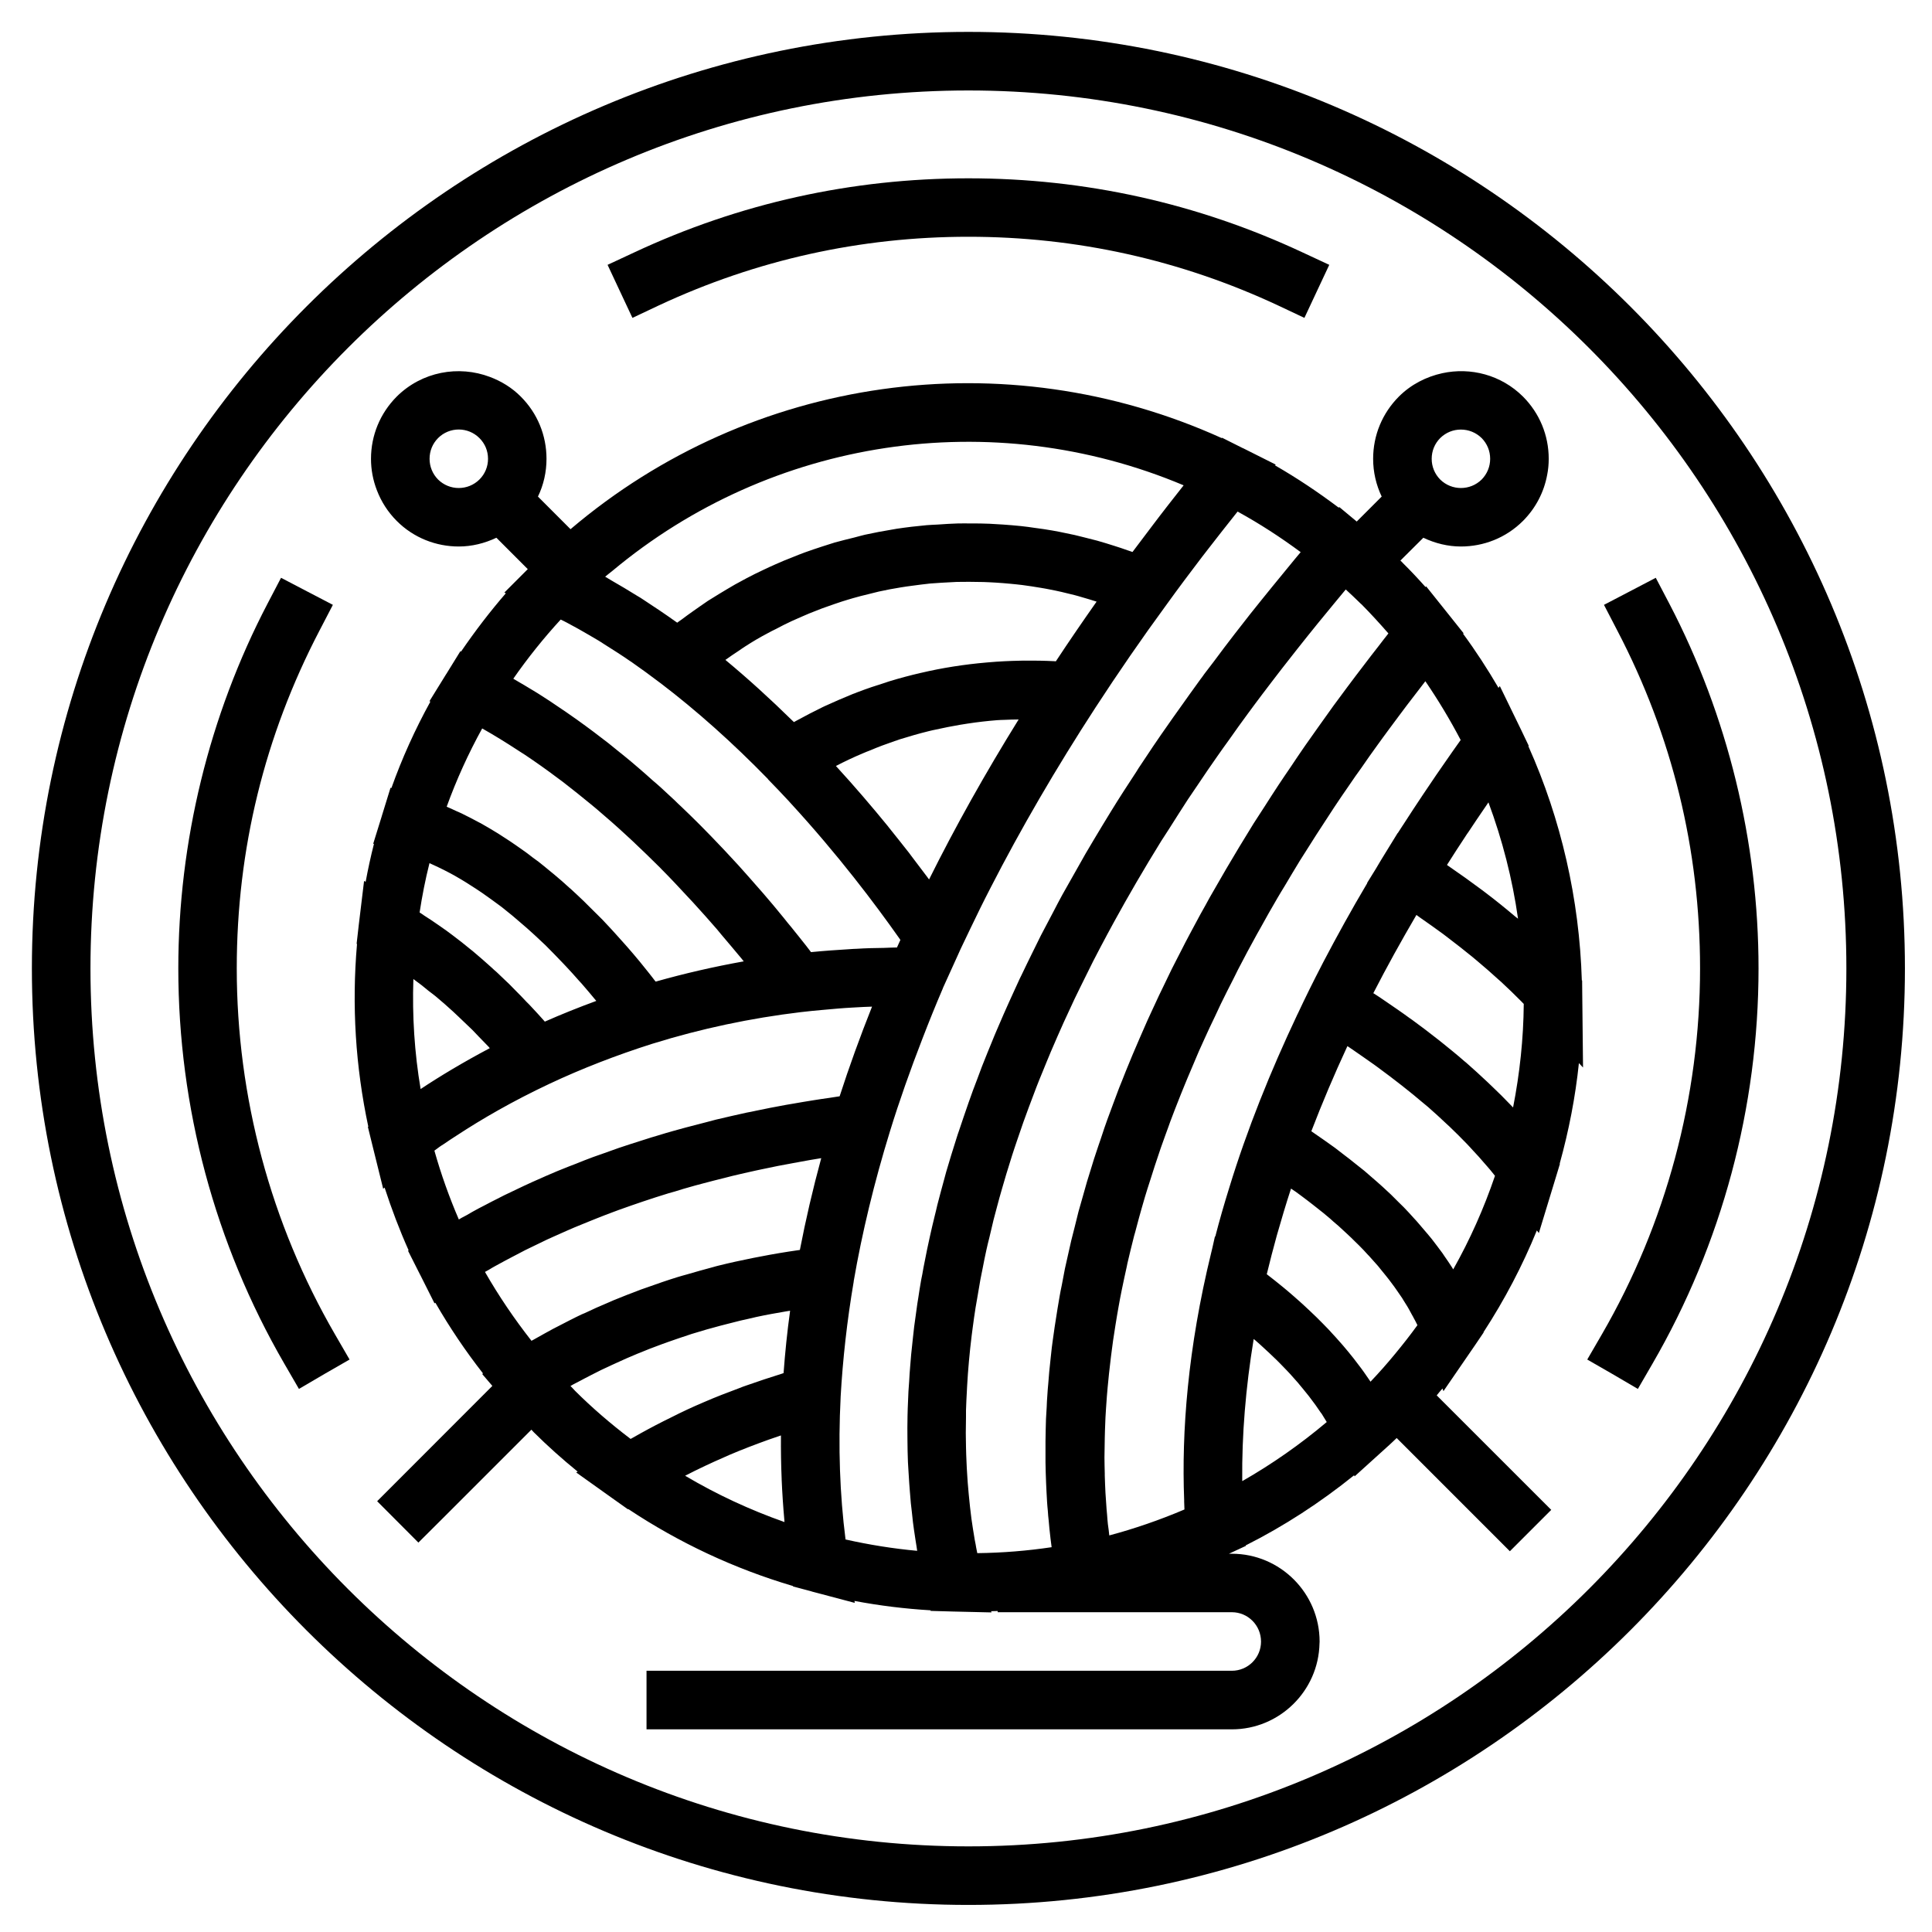
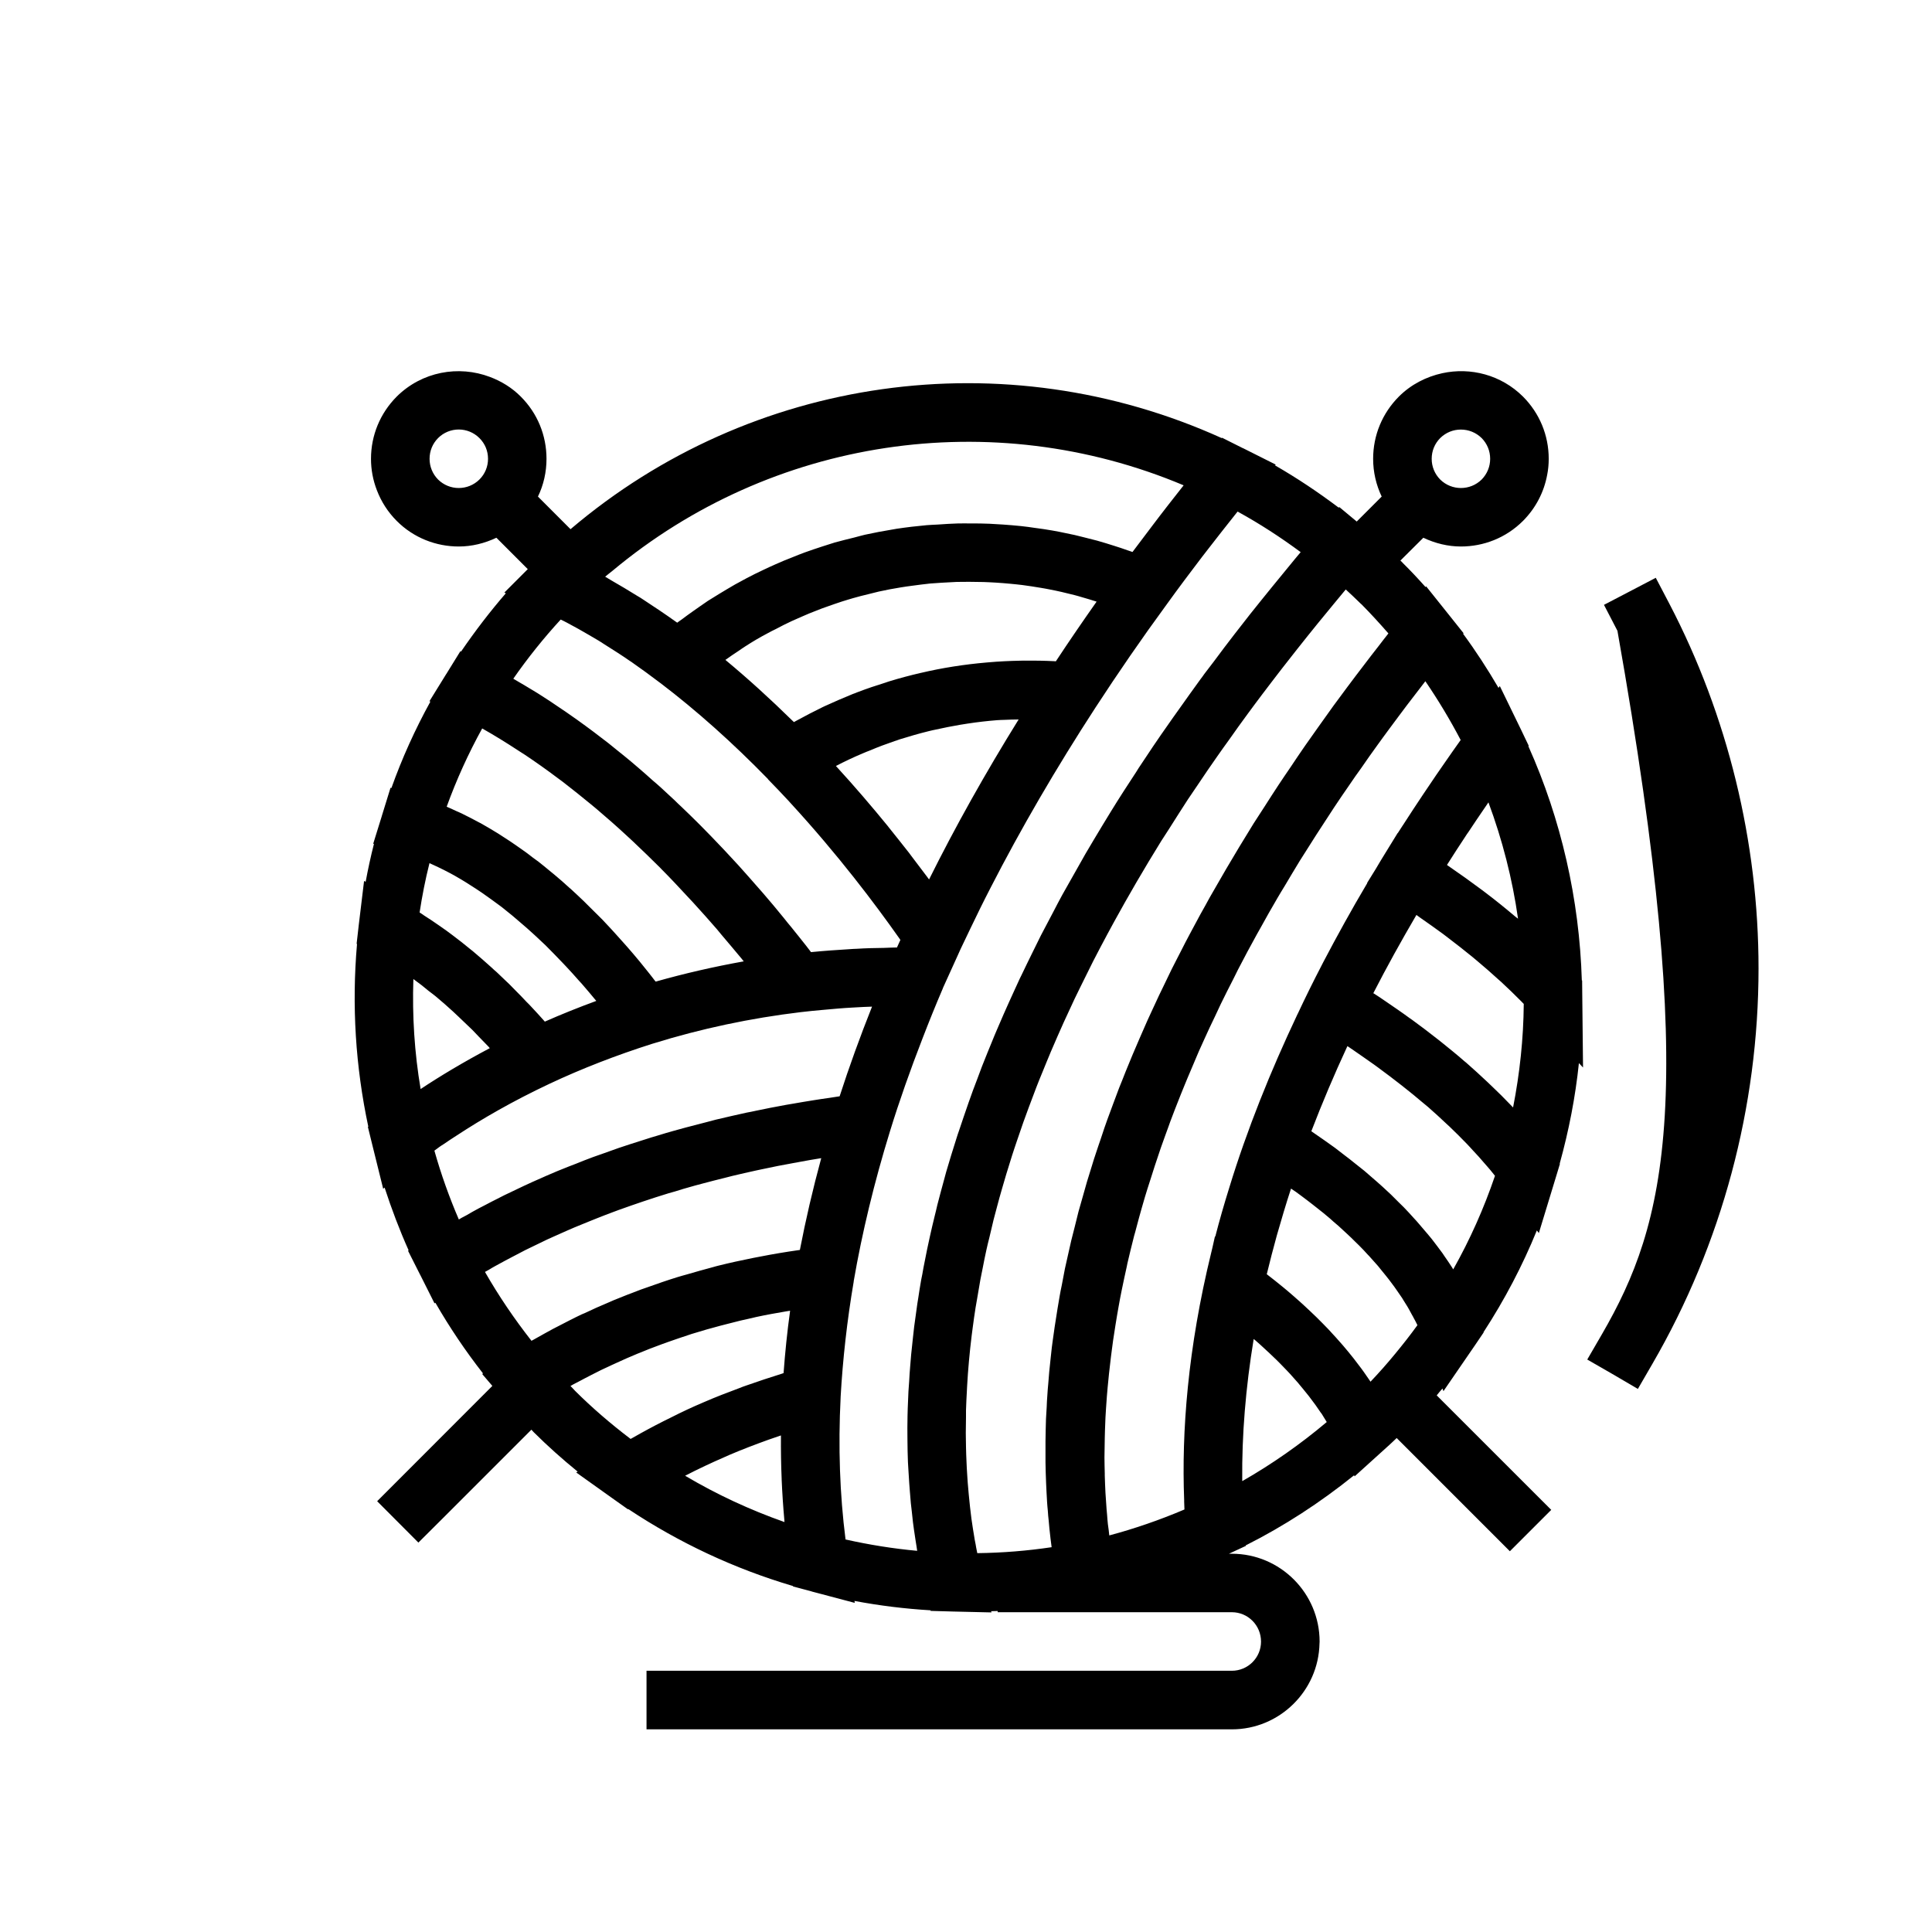
<svg xmlns="http://www.w3.org/2000/svg" version="1.0" preserveAspectRatio="xMidYMid meet" height="100" viewBox="0 0 75 75" zoomAndPan="magnify" width="100">
  <defs>
    <clipPath id="d1c4c89e7b">
      <path clip-rule="nonzero" d="M 1.219 1.219 L 73.969 1.219 L 73.969 73.969 L 1.219 73.969 Z M 1.219 1.219" />
    </clipPath>
  </defs>
  <g clip-path="url(#d1c4c89e7b)">
-     <path fill-rule="nonzero" fill-opacity="1" d="M 37.594 71.676 C 18.801 71.676 3.512 56.387 3.512 37.594 C 3.512 18.801 18.801 3.512 37.594 3.512 C 56.387 3.512 71.676 18.801 71.676 37.594 C 71.676 56.387 56.387 71.676 37.594 71.676 Z M 37.594 1.238 C 17.547 1.238 1.238 17.547 1.238 37.594 C 1.238 57.641 17.547 73.949 37.594 73.949 C 57.641 73.949 73.949 57.641 73.949 37.594 C 73.949 17.547 57.641 1.238 37.594 1.238" fill="#000000" />
-   </g>
-   <path fill-rule="nonzero" fill-opacity="1" d="M 64.805 23.438 L 64.277 22.43 L 63.254 22.965 L 62.266 23.48 L 62.789 24.488 C 64.918 28.57 65.996 32.977 65.996 37.594 C 65.996 42.578 64.68 47.488 62.188 51.793 L 61.617 52.777 L 62.582 53.332 L 63.582 53.918 L 64.152 52.934 C 66.848 48.281 68.266 42.977 68.266 37.594 C 68.266 32.676 67.07 27.781 64.805 23.438" fill="#000000" />
-   <path fill-rule="nonzero" fill-opacity="1" d="M 9.191 37.594 C 9.191 32.977 10.27 28.57 12.398 24.488 L 12.922 23.48 L 11.934 22.965 L 10.91 22.43 L 10.383 23.438 C 8.117 27.781 6.922 32.676 6.922 37.594 C 6.922 42.977 8.34 48.281 11.035 52.934 L 11.605 53.918 L 12.605 53.332 L 13.57 52.777 L 13 51.793 C 10.508 47.488 9.191 42.578 9.191 37.594" fill="#000000" />
-   <path fill-rule="nonzero" fill-opacity="1" d="M 24.551 12.34 L 25.578 11.855 C 29.359 10.09 33.402 9.191 37.594 9.191 C 41.785 9.191 45.828 10.09 49.609 11.855 L 50.637 12.34 L 51.109 11.332 L 51.602 10.281 L 50.57 9.801 C 46.488 7.891 42.121 6.922 37.594 6.922 C 33.066 6.922 28.699 7.891 24.617 9.801 L 23.586 10.281 L 24.078 11.332 L 24.551 12.34" fill="#000000" />
+     </g>
+   <path fill-rule="nonzero" fill-opacity="1" d="M 64.805 23.438 L 64.277 22.43 L 63.254 22.965 L 62.266 23.48 L 62.789 24.488 C 65.996 42.578 64.68 47.488 62.188 51.793 L 61.617 52.777 L 62.582 53.332 L 63.582 53.918 L 64.152 52.934 C 66.848 48.281 68.266 42.977 68.266 37.594 C 68.266 32.676 67.07 27.781 64.805 23.438" fill="#000000" />
  <path fill-rule="nonzero" fill-opacity="1" d="M 17.004 18.613 C 16.793 18.398 16.676 18.113 16.676 17.812 C 16.676 17.504 16.793 17.223 17.004 17.008 C 17.449 16.562 18.168 16.562 18.613 17.008 C 18.828 17.223 18.945 17.504 18.945 17.812 C 18.945 18.113 18.828 18.398 18.613 18.613 C 18.168 19.055 17.449 19.055 17.004 18.613 Z M 55.906 17.008 C 56.133 16.785 56.418 16.676 56.711 16.676 C 57.004 16.676 57.293 16.785 57.52 17.008 C 57.73 17.223 57.848 17.504 57.848 17.812 C 57.848 18.113 57.73 18.398 57.52 18.613 C 57.074 19.055 56.352 19.055 55.906 18.613 C 55.695 18.398 55.578 18.113 55.578 17.812 C 55.578 17.504 55.695 17.223 55.906 17.008 Z M 53.203 53.637 C 53.184 53.609 53.164 53.578 53.145 53.551 C 53.078 53.457 53.012 53.363 52.945 53.262 C 52.91 53.215 52.875 53.168 52.84 53.117 C 52.746 52.996 52.652 52.871 52.551 52.738 C 52.539 52.719 52.523 52.703 52.508 52.684 C 52.395 52.539 52.266 52.387 52.137 52.234 C 52.102 52.191 52.062 52.148 52.023 52.105 C 51.922 51.988 51.816 51.871 51.703 51.75 C 51.66 51.703 51.621 51.66 51.578 51.613 C 51.434 51.461 51.277 51.305 51.117 51.145 C 51.113 51.141 51.109 51.137 51.105 51.133 C 50.934 50.965 50.75 50.797 50.562 50.621 C 50.527 50.59 50.484 50.555 50.449 50.52 C 50.293 50.379 50.129 50.238 49.965 50.098 C 49.918 50.059 49.875 50.023 49.828 49.984 C 49.617 49.812 49.402 49.637 49.176 49.465 C 49.297 48.969 49.426 48.465 49.566 47.961 C 49.738 47.359 49.918 46.75 50.117 46.141 C 50.176 46.18 50.234 46.223 50.297 46.262 C 50.371 46.316 50.445 46.371 50.52 46.426 C 50.664 46.531 50.809 46.645 50.945 46.75 C 51 46.793 51.059 46.836 51.109 46.879 C 51.297 47.023 51.477 47.172 51.645 47.316 C 51.684 47.352 51.723 47.387 51.762 47.422 C 51.895 47.531 52.023 47.645 52.141 47.758 C 52.195 47.805 52.246 47.855 52.297 47.902 C 52.41 48.004 52.508 48.102 52.609 48.203 C 52.652 48.246 52.699 48.293 52.746 48.336 C 52.871 48.461 52.992 48.586 53.102 48.711 C 53.117 48.723 53.129 48.738 53.141 48.75 C 53.266 48.887 53.383 49.02 53.496 49.148 C 53.531 49.188 53.562 49.23 53.594 49.27 C 53.672 49.363 53.746 49.453 53.816 49.543 C 53.852 49.586 53.887 49.629 53.918 49.672 C 53.988 49.77 54.059 49.859 54.125 49.949 C 54.145 49.98 54.168 50.012 54.191 50.043 C 54.273 50.16 54.355 50.281 54.434 50.395 C 54.445 50.418 54.457 50.438 54.473 50.461 C 54.531 50.555 54.586 50.645 54.641 50.73 C 54.66 50.766 54.68 50.801 54.699 50.832 C 54.742 50.91 54.785 50.988 54.824 51.062 C 54.84 51.09 54.859 51.117 54.871 51.148 C 54.926 51.242 54.973 51.34 55.016 51.426 C 55.02 51.43 55.02 51.434 55.02 51.434 C 55.023 51.438 55.023 51.441 55.023 51.445 C 54.746 51.828 54.457 52.195 54.16 52.555 C 53.848 52.934 53.531 53.293 53.203 53.637 Z M 55.332 26.445 C 55.828 27.172 56.285 27.93 56.703 28.727 C 56.602 28.871 56.504 29.008 56.402 29.152 C 56.289 29.316 56.172 29.48 56.059 29.645 C 55.852 29.938 55.656 30.23 55.461 30.52 C 55.383 30.633 55.312 30.738 55.242 30.844 C 54.98 31.238 54.723 31.625 54.473 32.016 C 54.469 32.023 54.461 32.031 54.457 32.039 C 54.395 32.137 54.324 32.242 54.262 32.34 L 54.258 32.336 L 53.785 33.105 C 53.656 33.316 53.527 33.523 53.406 33.734 L 53.07 34.277 L 53.078 34.281 C 52.461 35.32 51.898 36.344 51.375 37.34 L 51.309 37.469 C 50.98 38.102 50.676 38.719 50.387 39.336 L 50.363 39.383 C 49.832 40.508 49.352 41.605 48.934 42.664 L 48.922 42.691 C 48.457 43.867 48.055 45.008 47.719 46.109 C 47.516 46.758 47.336 47.387 47.176 48.008 L 47.164 47.996 L 47.066 48.434 C 47.051 48.496 47.035 48.562 47.02 48.625 C 46.105 52.367 45.867 55.586 45.969 58.227 C 45.969 58.25 45.969 58.273 45.969 58.297 C 45.973 58.395 45.977 58.496 45.98 58.598 C 45.016 59.008 44.039 59.344 43.062 59.605 C 43.055 59.535 43.047 59.465 43.039 59.395 C 43.031 59.32 43.016 59.246 43.008 59.168 C 42.996 59.051 42.984 58.926 42.977 58.805 C 42.969 58.73 42.961 58.66 42.957 58.582 C 42.945 58.434 42.934 58.281 42.926 58.129 C 42.922 58.07 42.918 58.016 42.914 57.953 C 42.902 57.734 42.895 57.516 42.887 57.281 C 42.887 57.254 42.887 57.227 42.887 57.203 C 42.879 57 42.879 56.785 42.875 56.574 C 42.875 56.492 42.879 56.406 42.879 56.328 C 42.879 56.16 42.883 55.996 42.887 55.82 C 42.887 55.723 42.895 55.625 42.895 55.523 C 42.902 55.359 42.906 55.199 42.914 55.031 C 42.922 54.922 42.93 54.809 42.934 54.699 C 42.945 54.535 42.957 54.367 42.969 54.199 C 42.977 54.082 42.988 53.965 43 53.844 C 43.016 53.676 43.035 53.504 43.051 53.328 C 43.066 53.203 43.078 53.082 43.094 52.957 C 43.113 52.773 43.137 52.594 43.16 52.414 C 43.176 52.285 43.191 52.16 43.211 52.031 C 43.238 51.84 43.27 51.645 43.301 51.449 C 43.32 51.324 43.34 51.195 43.363 51.07 C 43.398 50.855 43.441 50.633 43.48 50.414 C 43.504 50.301 43.523 50.188 43.547 50.074 C 43.609 49.777 43.672 49.473 43.742 49.164 C 43.75 49.125 43.758 49.086 43.766 49.043 C 43.848 48.691 43.934 48.336 44.027 47.973 C 44.055 47.875 44.086 47.773 44.109 47.676 C 44.18 47.41 44.25 47.141 44.328 46.875 C 44.367 46.738 44.41 46.594 44.449 46.457 C 44.48 46.359 44.512 46.254 44.543 46.152 C 44.59 46.012 44.629 45.875 44.676 45.738 C 44.723 45.582 44.773 45.426 44.824 45.273 C 44.902 45.035 44.98 44.801 45.062 44.562 C 45.121 44.398 45.18 44.234 45.238 44.07 C 45.277 43.961 45.316 43.855 45.355 43.75 C 45.402 43.617 45.449 43.484 45.5 43.355 C 45.562 43.184 45.633 43.012 45.699 42.84 C 45.793 42.602 45.891 42.352 45.992 42.109 C 46.062 41.934 46.137 41.762 46.211 41.586 C 46.316 41.332 46.43 41.074 46.539 40.812 C 46.617 40.645 46.691 40.477 46.77 40.301 C 46.895 40.027 47.023 39.746 47.16 39.469 C 47.234 39.305 47.309 39.148 47.387 38.984 C 47.543 38.66 47.711 38.332 47.879 38.004 C 47.941 37.883 47.996 37.762 48.059 37.641 C 48.297 37.184 48.539 36.723 48.801 36.254 C 48.836 36.191 48.875 36.125 48.91 36.062 C 49.129 35.66 49.359 35.258 49.594 34.855 C 49.688 34.691 49.789 34.531 49.883 34.375 C 50.07 34.055 50.262 33.742 50.457 33.418 C 50.574 33.234 50.695 33.039 50.816 32.852 C 51.004 32.555 51.191 32.258 51.391 31.957 C 51.523 31.754 51.656 31.547 51.793 31.34 C 51.988 31.047 52.184 30.758 52.391 30.461 C 52.535 30.25 52.684 30.031 52.84 29.82 C 53.043 29.523 53.25 29.23 53.465 28.934 C 53.621 28.719 53.781 28.496 53.945 28.277 C 54.164 27.977 54.395 27.676 54.621 27.371 C 54.789 27.156 54.957 26.934 55.125 26.715 C 55.191 26.625 55.262 26.539 55.332 26.445 Z M 51.504 55.203 C 50.477 56.07 49.379 56.836 48.227 57.496 C 48.227 57.48 48.223 57.473 48.223 57.465 C 48.207 55.711 48.355 53.879 48.668 51.98 C 48.688 51.996 48.711 52.012 48.727 52.027 C 48.863 52.148 48.996 52.262 49.121 52.383 C 49.176 52.434 49.23 52.48 49.281 52.531 C 49.371 52.617 49.461 52.703 49.547 52.785 C 49.602 52.84 49.652 52.891 49.703 52.941 C 49.789 53.027 49.871 53.113 49.949 53.195 C 49.992 53.242 50.035 53.285 50.078 53.332 C 50.184 53.453 50.289 53.566 50.391 53.684 C 50.406 53.703 50.426 53.723 50.441 53.746 C 50.535 53.855 50.621 53.965 50.707 54.07 C 50.738 54.109 50.773 54.152 50.805 54.191 C 50.867 54.27 50.926 54.348 50.984 54.43 C 51.016 54.469 51.043 54.512 51.074 54.551 C 51.129 54.633 51.184 54.711 51.238 54.789 C 51.258 54.82 51.281 54.852 51.305 54.879 C 51.379 54.996 51.438 55.098 51.504 55.203 Z M 58.035 45.645 C 57.609 46.898 57.07 48.113 56.414 49.277 C 56.402 49.254 56.383 49.227 56.367 49.199 C 56.277 49.059 56.18 48.914 56.078 48.77 C 56.051 48.73 56.023 48.688 55.996 48.648 C 55.863 48.469 55.727 48.285 55.578 48.094 C 55.527 48.031 55.477 47.969 55.422 47.906 C 55.312 47.773 55.199 47.641 55.082 47.508 C 55.02 47.434 54.953 47.359 54.883 47.285 C 54.758 47.141 54.625 47.004 54.492 46.863 C 54.43 46.801 54.367 46.738 54.301 46.676 C 54.109 46.477 53.902 46.277 53.68 46.078 C 53.609 46.012 53.531 45.945 53.457 45.879 C 53.293 45.738 53.129 45.594 52.961 45.449 C 52.863 45.371 52.758 45.289 52.656 45.207 C 52.488 45.066 52.305 44.93 52.121 44.789 C 52.023 44.715 51.926 44.641 51.824 44.559 C 51.543 44.355 51.25 44.152 50.949 43.945 C 50.934 43.934 50.922 43.926 50.906 43.914 C 51.328 42.816 51.793 41.715 52.305 40.613 C 52.312 40.617 52.328 40.625 52.336 40.629 C 52.414 40.684 52.492 40.738 52.57 40.789 C 52.82 40.965 53.07 41.133 53.309 41.305 C 53.434 41.391 53.547 41.48 53.664 41.566 C 53.859 41.711 54.055 41.855 54.242 42.004 C 54.359 42.094 54.477 42.184 54.59 42.277 C 54.781 42.426 54.969 42.582 55.148 42.734 C 55.246 42.816 55.344 42.898 55.445 42.98 C 55.695 43.203 55.941 43.422 56.176 43.648 C 56.207 43.676 56.234 43.703 56.266 43.73 C 56.504 43.957 56.73 44.184 56.949 44.41 C 57.031 44.492 57.102 44.578 57.176 44.656 C 57.332 44.82 57.48 44.984 57.625 45.156 C 57.707 45.246 57.781 45.336 57.859 45.426 C 57.918 45.496 57.973 45.566 58.035 45.645 Z M 59.152 38.977 C 59.141 40.328 58.996 41.672 58.738 42.988 C 58.73 42.984 58.723 42.977 58.719 42.973 C 58.684 42.934 58.648 42.898 58.613 42.863 C 58.395 42.637 58.172 42.41 57.938 42.191 C 57.871 42.125 57.805 42.062 57.734 41.996 C 57.469 41.746 57.195 41.496 56.91 41.246 C 56.883 41.223 56.852 41.203 56.824 41.176 C 56.562 40.945 56.285 40.723 56.004 40.496 C 55.926 40.434 55.852 40.375 55.777 40.316 C 55.469 40.074 55.152 39.832 54.824 39.594 C 54.793 39.57 54.758 39.551 54.727 39.527 C 54.426 39.305 54.109 39.09 53.789 38.871 C 53.707 38.816 53.621 38.758 53.535 38.699 C 53.461 38.652 53.391 38.602 53.312 38.555 C 53.84 37.527 54.395 36.527 54.984 35.52 C 54.988 35.52 54.988 35.52 54.988 35.52 C 55.035 35.551 55.074 35.586 55.121 35.617 C 55.434 35.832 55.73 36.047 56.027 36.262 C 56.09 36.312 56.152 36.359 56.215 36.406 C 56.543 36.652 56.855 36.902 57.164 37.152 C 57.227 37.207 57.289 37.258 57.355 37.312 C 57.637 37.547 57.902 37.781 58.164 38.02 C 58.199 38.051 58.23 38.078 58.266 38.109 C 58.543 38.363 58.809 38.625 59.066 38.883 C 59.094 38.914 59.125 38.945 59.152 38.973 C 59.152 38.973 59.152 38.977 59.152 38.977 Z M 58.824 35.582 C 58.445 35.262 58.055 34.945 57.641 34.633 C 57.602 34.605 57.566 34.578 57.527 34.547 C 57.113 34.238 56.684 33.93 56.238 33.625 C 56.215 33.609 56.195 33.594 56.172 33.578 C 56.172 33.574 56.176 33.57 56.176 33.57 C 56.41 33.199 56.648 32.832 56.891 32.465 C 56.926 32.41 56.961 32.355 57 32.305 C 57.207 31.992 57.414 31.684 57.629 31.371 C 57.68 31.297 57.73 31.223 57.781 31.148 C 58.32 32.598 58.711 34.117 58.93 35.664 C 58.895 35.637 58.859 35.609 58.824 35.582 Z M 37.938 60.293 C 37.93 60.254 37.922 60.215 37.914 60.172 C 37.898 60.105 37.887 60.027 37.875 59.957 C 37.848 59.836 37.828 59.715 37.809 59.59 C 37.793 59.508 37.781 59.43 37.77 59.352 C 37.75 59.223 37.73 59.094 37.711 58.957 C 37.699 58.871 37.691 58.785 37.68 58.699 C 37.664 58.562 37.645 58.418 37.633 58.273 C 37.621 58.184 37.613 58.094 37.605 57.996 C 37.59 57.848 37.578 57.695 37.566 57.543 C 37.559 57.445 37.551 57.352 37.547 57.254 C 37.535 57.094 37.527 56.922 37.52 56.758 C 37.516 56.66 37.512 56.562 37.508 56.465 C 37.5 56.285 37.5 56.102 37.496 55.918 C 37.496 55.82 37.492 55.727 37.492 55.625 C 37.492 55.426 37.496 55.215 37.5 55.008 C 37.5 54.922 37.5 54.832 37.5 54.746 C 37.508 54.496 37.52 54.234 37.535 53.977 C 37.539 53.922 37.539 53.875 37.543 53.816 C 37.578 53.184 37.637 52.52 37.723 51.824 C 37.734 51.723 37.75 51.625 37.762 51.527 C 37.797 51.273 37.828 51.027 37.871 50.766 C 37.891 50.641 37.918 50.508 37.938 50.379 C 37.977 50.145 38.016 49.914 38.059 49.672 C 38.086 49.523 38.117 49.375 38.148 49.227 C 38.191 48.996 38.238 48.77 38.289 48.535 C 38.324 48.375 38.363 48.211 38.406 48.047 C 38.457 47.82 38.512 47.586 38.57 47.352 C 38.617 47.184 38.66 47.008 38.707 46.836 C 38.77 46.602 38.832 46.367 38.902 46.133 C 38.953 45.949 39.008 45.77 39.062 45.586 C 39.137 45.348 39.207 45.109 39.285 44.867 C 39.344 44.68 39.41 44.488 39.473 44.301 C 39.555 44.059 39.641 43.809 39.727 43.562 C 39.797 43.367 39.867 43.176 39.941 42.977 C 40.035 42.727 40.133 42.469 40.23 42.211 C 40.266 42.125 40.301 42.035 40.336 41.941 C 40.379 41.832 40.422 41.727 40.469 41.617 C 40.574 41.352 40.688 41.086 40.797 40.82 C 40.883 40.621 40.969 40.418 41.059 40.215 C 41.137 40.043 41.215 39.863 41.293 39.688 C 41.34 39.586 41.391 39.48 41.438 39.375 C 41.531 39.176 41.621 38.98 41.715 38.777 C 41.855 38.48 42.012 38.176 42.16 37.871 C 42.254 37.684 42.344 37.496 42.441 37.305 C 42.617 36.961 42.805 36.609 42.992 36.258 C 43.078 36.105 43.156 35.953 43.242 35.797 C 43.801 34.777 44.41 33.73 45.074 32.656 C 45.176 32.496 45.285 32.332 45.387 32.172 C 45.625 31.797 45.863 31.418 46.113 31.035 C 46.25 30.836 46.387 30.633 46.523 30.43 C 46.758 30.078 46.992 29.734 47.242 29.379 C 47.395 29.16 47.555 28.934 47.715 28.715 C 47.957 28.371 48.199 28.031 48.453 27.688 C 48.465 27.672 48.477 27.66 48.488 27.641 C 48.645 27.422 48.816 27.203 48.98 26.98 C 49.238 26.645 49.492 26.301 49.762 25.957 C 49.945 25.719 50.137 25.477 50.332 25.23 C 50.602 24.887 50.879 24.543 51.164 24.191 C 51.363 23.949 51.566 23.699 51.77 23.453 C 51.93 23.262 52.082 23.074 52.242 22.883 C 52.242 22.887 52.246 22.887 52.246 22.887 C 52.43 23.055 52.594 23.211 52.758 23.371 C 52.789 23.402 52.824 23.438 52.859 23.465 C 53.203 23.812 53.547 24.188 53.898 24.59 C 53.766 24.754 53.645 24.914 53.516 25.082 C 53.32 25.328 53.129 25.582 52.941 25.828 C 52.723 26.109 52.516 26.387 52.305 26.668 C 52.125 26.914 51.941 27.164 51.762 27.402 C 51.559 27.684 51.367 27.957 51.168 28.234 C 51 28.473 50.828 28.715 50.66 28.953 C 50.469 29.23 50.285 29.5 50.102 29.777 C 49.945 30.008 49.781 30.246 49.629 30.477 C 49.445 30.754 49.273 31.027 49.094 31.305 C 48.953 31.523 48.805 31.75 48.664 31.969 C 48.473 32.277 48.293 32.578 48.105 32.883 C 47.934 33.168 47.762 33.457 47.594 33.742 C 47.379 34.109 47.168 34.477 46.961 34.84 C 46.84 35.059 46.727 35.273 46.602 35.488 C 46.465 35.742 46.328 35.996 46.195 36.246 C 46.07 36.473 45.961 36.695 45.844 36.922 C 45.727 37.156 45.598 37.395 45.484 37.625 C 45.371 37.855 45.266 38.074 45.16 38.297 C 45.047 38.527 44.938 38.754 44.836 38.98 C 44.73 39.199 44.633 39.426 44.531 39.641 C 44.434 39.863 44.336 40.082 44.242 40.301 C 44.145 40.52 44.055 40.734 43.961 40.957 C 43.871 41.168 43.785 41.383 43.699 41.594 C 43.652 41.715 43.605 41.832 43.559 41.949 C 43.52 42.047 43.48 42.141 43.445 42.23 C 43.363 42.441 43.285 42.652 43.211 42.855 C 43.133 43.066 43.059 43.273 42.98 43.48 C 42.906 43.688 42.836 43.887 42.77 44.094 C 42.746 44.164 42.723 44.234 42.699 44.305 C 42.656 44.434 42.609 44.562 42.566 44.699 C 42.496 44.898 42.434 45.102 42.375 45.297 C 42.312 45.492 42.254 45.688 42.195 45.879 C 42.137 46.078 42.082 46.277 42.027 46.473 C 41.973 46.664 41.918 46.852 41.867 47.035 C 41.816 47.234 41.77 47.426 41.723 47.617 C 41.676 47.801 41.629 47.98 41.586 48.156 C 41.539 48.355 41.5 48.551 41.453 48.746 C 41.414 48.914 41.375 49.082 41.34 49.25 C 41.297 49.465 41.258 49.672 41.219 49.887 C 41.191 50.023 41.16 50.164 41.137 50.305 C 41.078 50.645 41.023 50.98 40.973 51.312 C 40.949 51.445 40.934 51.574 40.914 51.707 C 40.887 51.91 40.855 52.109 40.832 52.301 C 40.816 52.449 40.801 52.594 40.785 52.734 C 40.766 52.914 40.746 53.09 40.73 53.262 C 40.715 53.414 40.707 53.555 40.695 53.695 C 40.68 53.859 40.664 54.031 40.656 54.191 C 40.645 54.332 40.637 54.473 40.633 54.613 C 40.621 54.77 40.613 54.934 40.605 55.086 C 40.602 55.223 40.598 55.355 40.594 55.492 C 40.59 55.645 40.586 55.793 40.586 55.949 C 40.586 56.078 40.586 56.203 40.586 56.332 C 40.586 56.48 40.586 56.629 40.586 56.77 C 40.59 56.895 40.59 57.02 40.594 57.141 C 40.598 57.281 40.602 57.422 40.609 57.562 C 40.613 57.68 40.621 57.793 40.625 57.906 C 40.633 58.047 40.641 58.184 40.648 58.316 C 40.656 58.426 40.664 58.539 40.676 58.645 C 40.684 58.777 40.695 58.906 40.711 59.039 C 40.719 59.141 40.727 59.242 40.738 59.34 C 40.754 59.469 40.77 59.602 40.781 59.727 C 40.793 59.816 40.805 59.91 40.816 60 C 40.82 60.02 40.82 60.043 40.824 60.062 C 39.879 60.203 38.918 60.281 37.938 60.293 Z M 18.828 49.375 C 18.875 49.348 18.93 49.32 18.977 49.293 C 19.059 49.242 19.145 49.191 19.23 49.145 C 19.355 49.078 19.48 49.008 19.605 48.941 C 19.691 48.895 19.777 48.852 19.863 48.805 C 20.031 48.715 20.207 48.625 20.387 48.531 C 20.438 48.508 20.48 48.484 20.531 48.461 C 20.758 48.348 20.996 48.234 21.234 48.121 C 21.32 48.082 21.402 48.047 21.484 48.008 C 21.656 47.93 21.828 47.852 22.012 47.773 C 22.105 47.734 22.203 47.691 22.301 47.648 C 22.48 47.574 22.66 47.5 22.844 47.426 C 22.945 47.383 23.043 47.344 23.145 47.305 C 23.348 47.223 23.562 47.141 23.773 47.062 C 23.855 47.031 23.941 47 24.023 46.969 C 24.633 46.75 25.273 46.531 25.949 46.324 C 26.039 46.301 26.125 46.273 26.211 46.25 C 26.422 46.184 26.637 46.117 26.855 46.059 C 26.902 46.047 26.945 46.031 26.992 46.02 C 27.102 45.992 27.211 45.961 27.316 45.934 C 27.578 45.863 27.844 45.797 28.113 45.73 C 28.219 45.703 28.324 45.676 28.434 45.648 C 28.742 45.574 29.051 45.504 29.371 45.434 C 29.441 45.418 29.516 45.402 29.594 45.387 C 29.992 45.301 30.402 45.219 30.824 45.145 C 30.855 45.137 30.887 45.133 30.918 45.129 C 30.949 45.121 30.984 45.117 31.02 45.109 C 31.301 45.055 31.582 45.008 31.871 44.961 C 31.875 44.961 31.879 44.957 31.879 44.957 C 31.879 44.961 31.879 44.961 31.879 44.965 C 31.551 46.168 31.277 47.355 31.051 48.523 C 31.051 48.523 31.047 48.523 31.047 48.523 C 31.027 48.523 31.008 48.527 30.992 48.531 C 30.492 48.602 30.004 48.684 29.531 48.777 C 29.434 48.797 29.336 48.816 29.242 48.832 C 28.777 48.926 28.324 49.023 27.887 49.133 C 27.82 49.148 27.754 49.168 27.684 49.188 C 27.332 49.281 26.988 49.379 26.652 49.477 C 26.602 49.492 26.547 49.504 26.496 49.52 C 26.434 49.539 26.371 49.555 26.312 49.574 C 25.906 49.699 25.523 49.832 25.141 49.969 C 25.055 49.996 24.973 50.027 24.883 50.059 C 24.52 50.195 24.16 50.336 23.816 50.477 C 23.754 50.504 23.691 50.531 23.629 50.559 C 23.309 50.691 23 50.832 22.703 50.973 C 22.66 50.988 22.617 51.008 22.574 51.027 C 22.258 51.176 21.965 51.332 21.676 51.48 C 21.605 51.516 21.543 51.547 21.477 51.582 C 21.363 51.641 21.262 51.699 21.156 51.758 C 21 51.848 20.84 51.934 20.688 52.02 C 20.672 52.027 20.648 52.039 20.633 52.051 C 19.961 51.195 19.359 50.305 18.828 49.379 C 18.828 49.379 18.828 49.375 18.828 49.375 Z M 42.559 23.352 C 42.562 23.352 42.566 23.352 42.57 23.355 C 42.031 24.121 41.5 24.895 40.988 25.672 C 40.984 25.672 40.98 25.672 40.977 25.672 C 40.965 25.668 40.957 25.672 40.941 25.668 C 40.547 25.648 40.145 25.641 39.746 25.645 C 39.699 25.648 39.652 25.648 39.602 25.648 C 39.191 25.656 38.781 25.676 38.379 25.711 C 38.348 25.711 38.316 25.715 38.289 25.719 C 37.434 25.793 36.574 25.926 35.734 26.125 C 35.73 26.125 35.73 26.125 35.73 26.125 C 35.328 26.219 34.93 26.324 34.535 26.445 C 34.488 26.461 34.441 26.473 34.395 26.492 C 34.016 26.609 33.645 26.734 33.277 26.875 C 33.223 26.898 33.164 26.922 33.105 26.941 C 32.742 27.09 32.375 27.246 32.012 27.414 C 31.988 27.426 31.965 27.438 31.938 27.449 C 31.594 27.617 31.262 27.789 30.926 27.973 C 30.891 27.992 30.855 28.012 30.82 28.031 C 30.797 28.008 30.773 27.988 30.75 27.965 C 29.902 27.133 29.047 26.355 28.188 25.641 C 28.18 25.633 28.168 25.625 28.16 25.617 C 28.332 25.496 28.504 25.375 28.68 25.262 C 28.762 25.207 28.84 25.148 28.922 25.098 C 29.211 24.91 29.504 24.738 29.809 24.578 C 29.906 24.523 30.008 24.473 30.113 24.422 C 30.32 24.312 30.523 24.207 30.738 24.109 C 30.867 24.051 30.996 23.996 31.125 23.938 C 31.316 23.855 31.504 23.773 31.695 23.703 C 31.832 23.648 31.973 23.594 32.113 23.547 C 32.301 23.477 32.488 23.418 32.68 23.352 C 32.824 23.309 32.965 23.262 33.105 23.223 C 33.309 23.164 33.508 23.113 33.707 23.066 C 33.844 23.031 33.977 22.996 34.113 22.965 C 34.398 22.902 34.684 22.848 34.977 22.801 C 35.117 22.777 35.266 22.758 35.414 22.738 C 35.645 22.707 35.879 22.676 36.109 22.652 C 36.258 22.641 36.41 22.633 36.559 22.621 C 36.754 22.609 36.949 22.598 37.141 22.59 C 37.301 22.586 37.461 22.586 37.617 22.586 C 37.805 22.586 37.996 22.59 38.184 22.594 C 38.34 22.602 38.5 22.605 38.656 22.617 C 38.852 22.629 39.051 22.645 39.246 22.664 C 39.391 22.68 39.543 22.691 39.688 22.711 C 39.93 22.742 40.168 22.781 40.406 22.82 C 40.512 22.84 40.609 22.852 40.711 22.875 C 41.047 22.938 41.379 23.016 41.715 23.102 C 41.812 23.125 41.906 23.156 42.004 23.184 C 42.188 23.234 42.371 23.293 42.559 23.352 Z M 36.059 34.129 C 36.043 34.109 36.023 34.086 36.012 34.066 C 35.812 33.801 35.598 33.516 35.371 33.219 C 35.344 33.184 35.32 33.148 35.293 33.113 C 35.039 32.793 34.777 32.457 34.492 32.105 C 34.484 32.094 34.477 32.086 34.469 32.074 C 33.863 31.332 33.188 30.539 32.449 29.734 C 32.453 29.734 32.453 29.734 32.453 29.734 C 32.797 29.555 33.145 29.391 33.5 29.242 C 33.594 29.203 33.684 29.164 33.781 29.129 C 34.09 28.996 34.41 28.879 34.727 28.77 C 34.797 28.75 34.855 28.727 34.922 28.703 C 35.297 28.586 35.672 28.477 36.055 28.383 C 36.148 28.359 36.242 28.34 36.336 28.32 C 36.645 28.25 36.957 28.191 37.266 28.137 C 37.367 28.121 37.465 28.105 37.562 28.09 C 37.945 28.031 38.324 27.988 38.711 27.957 C 38.801 27.949 38.895 27.949 38.988 27.945 C 39.164 27.934 39.344 27.934 39.527 27.93 C 39.531 27.93 39.535 27.93 39.543 27.93 C 38.246 30.02 37.082 32.098 36.066 34.141 C 36.062 34.137 36.059 34.133 36.059 34.129 Z M 16.289 35.422 C 16.387 34.781 16.512 34.141 16.672 33.508 C 16.711 33.523 16.746 33.539 16.785 33.559 C 17.078 33.691 17.367 33.836 17.648 33.992 C 17.66 34 17.676 34.008 17.688 34.016 C 17.965 34.172 18.23 34.34 18.492 34.512 C 18.57 34.562 18.645 34.613 18.719 34.664 C 18.957 34.832 19.188 34.996 19.418 35.168 C 19.453 35.195 19.488 35.219 19.52 35.246 C 19.777 35.449 20.023 35.652 20.266 35.867 C 20.332 35.922 20.398 35.98 20.461 36.035 C 20.66 36.211 20.859 36.395 21.047 36.574 C 21.09 36.617 21.133 36.656 21.176 36.695 C 21.398 36.918 21.613 37.137 21.82 37.355 C 21.875 37.41 21.922 37.461 21.969 37.512 C 22.141 37.691 22.305 37.879 22.465 38.059 C 22.508 38.102 22.547 38.148 22.586 38.191 C 22.773 38.41 22.957 38.621 23.125 38.828 C 23.133 38.832 23.137 38.84 23.141 38.848 C 23.145 38.848 23.145 38.852 23.148 38.855 C 22.469 39.105 21.801 39.371 21.148 39.66 C 21.145 39.656 21.145 39.652 21.141 39.648 C 20.977 39.461 20.797 39.266 20.613 39.07 C 20.559 39.012 20.504 38.953 20.445 38.898 C 20.301 38.742 20.148 38.586 19.992 38.43 C 19.926 38.359 19.855 38.289 19.785 38.219 C 19.617 38.059 19.449 37.902 19.281 37.738 C 19.215 37.684 19.152 37.625 19.09 37.566 C 18.852 37.352 18.605 37.133 18.352 36.922 C 18.328 36.902 18.301 36.883 18.277 36.863 C 18.047 36.672 17.812 36.488 17.574 36.309 C 17.492 36.246 17.41 36.188 17.332 36.129 C 17.133 35.988 16.938 35.852 16.734 35.715 C 16.641 35.652 16.551 35.594 16.457 35.535 C 16.402 35.496 16.348 35.457 16.289 35.422 Z M 16.047 38.008 C 16.066 38.02 16.086 38.031 16.102 38.047 C 16.289 38.18 16.465 38.32 16.637 38.465 C 16.727 38.535 16.82 38.602 16.906 38.672 C 17.141 38.867 17.371 39.07 17.59 39.27 C 17.66 39.336 17.73 39.398 17.801 39.469 C 17.984 39.641 18.164 39.812 18.34 39.984 C 18.426 40.07 18.504 40.156 18.586 40.242 C 18.719 40.375 18.852 40.512 18.977 40.645 C 18.988 40.656 18.996 40.668 19.008 40.684 C 19.012 40.684 19.012 40.688 19.016 40.688 C 17.977 41.238 17.074 41.781 16.328 42.277 C 16.328 42.277 16.328 42.277 16.328 42.273 C 16.09 40.867 16 39.441 16.047 38.008 Z M 17.812 47.34 C 17.441 46.48 17.121 45.582 16.863 44.668 C 16.926 44.621 16.988 44.574 17.059 44.523 C 17.109 44.488 17.16 44.453 17.219 44.418 C 17.383 44.305 17.559 44.188 17.738 44.074 C 18.691 43.449 19.891 42.75 21.328 42.074 C 22.59 41.48 23.934 40.961 25.309 40.523 L 25.359 40.508 C 27.207 39.934 29.137 39.523 31.102 39.289 L 31.105 39.289 C 31.395 39.254 31.68 39.227 31.957 39.203 C 32.336 39.168 32.719 39.133 33.105 39.113 C 33.246 39.105 33.387 39.098 33.523 39.09 C 33.625 39.086 33.734 39.082 33.836 39.078 C 33.84 39.078 33.84 39.078 33.844 39.078 C 33.844 39.078 33.848 39.078 33.852 39.078 C 33.387 40.246 32.965 41.41 32.594 42.559 C 32.59 42.559 32.586 42.559 32.586 42.559 C 32.449 42.578 32.32 42.598 32.184 42.621 C 31.98 42.648 31.781 42.68 31.582 42.711 C 31.316 42.754 31.051 42.797 30.789 42.844 C 30.609 42.875 30.434 42.902 30.262 42.938 C 30.145 42.957 30.023 42.98 29.91 43.004 C 29.727 43.043 29.539 43.082 29.355 43.117 C 29.234 43.145 29.113 43.168 28.988 43.191 C 28.582 43.281 28.18 43.371 27.789 43.465 C 27.664 43.496 27.547 43.527 27.422 43.562 C 27.152 43.629 26.883 43.699 26.621 43.77 C 26.469 43.809 26.324 43.852 26.18 43.891 C 25.949 43.957 25.723 44.02 25.504 44.09 C 25.352 44.133 25.203 44.18 25.059 44.227 C 24.844 44.293 24.637 44.359 24.434 44.426 C 24.289 44.473 24.148 44.52 24.012 44.566 C 23.801 44.641 23.598 44.711 23.398 44.785 C 23.27 44.828 23.145 44.871 23.02 44.918 C 22.793 45 22.574 45.09 22.359 45.176 C 22.266 45.211 22.176 45.246 22.086 45.281 C 21.785 45.398 21.492 45.52 21.207 45.645 C 21.141 45.676 21.078 45.703 21.016 45.73 C 20.793 45.828 20.578 45.922 20.371 46.02 C 20.277 46.062 20.188 46.105 20.094 46.152 C 19.922 46.234 19.746 46.316 19.578 46.398 C 19.488 46.445 19.398 46.488 19.309 46.535 C 19.145 46.617 18.984 46.699 18.832 46.781 C 18.75 46.824 18.664 46.867 18.582 46.91 C 18.422 46.996 18.266 47.082 18.109 47.176 C 18.047 47.207 17.98 47.246 17.918 47.277 C 17.887 47.297 17.848 47.32 17.812 47.34 Z M 23.492 22.387 C 23.582 22.309 23.68 22.238 23.77 22.164 C 29.945 17.004 38.496 15.703 45.949 18.84 C 45.852 18.961 45.758 19.082 45.664 19.203 C 45.453 19.473 45.242 19.738 45.031 20.016 C 44.941 20.133 44.852 20.254 44.758 20.375 C 44.492 20.723 44.23 21.07 43.965 21.426 C 43.965 21.426 43.961 21.426 43.957 21.426 C 43.898 21.402 43.836 21.387 43.773 21.363 C 43.602 21.301 43.422 21.242 43.25 21.188 C 43.031 21.117 42.809 21.051 42.59 20.988 C 42.41 20.941 42.23 20.895 42.055 20.852 C 41.832 20.793 41.609 20.742 41.383 20.699 C 41.207 20.66 41.027 20.625 40.848 20.594 C 40.621 20.555 40.395 20.52 40.168 20.492 C 39.992 20.465 39.809 20.441 39.633 20.422 C 39.398 20.398 39.168 20.379 38.938 20.363 C 38.762 20.352 38.586 20.34 38.414 20.332 C 38.172 20.32 37.934 20.32 37.691 20.32 C 37.523 20.32 37.359 20.316 37.191 20.32 C 36.93 20.328 36.668 20.344 36.406 20.363 C 36.262 20.371 36.117 20.375 35.977 20.387 C 35.586 20.422 35.191 20.469 34.805 20.527 C 34.75 20.535 34.699 20.547 34.645 20.555 C 34.289 20.613 33.934 20.68 33.578 20.758 C 33.441 20.789 33.301 20.832 33.16 20.867 C 32.906 20.93 32.648 20.992 32.398 21.062 C 32.242 21.109 32.086 21.164 31.93 21.211 C 31.703 21.285 31.469 21.363 31.242 21.445 C 31.078 21.504 30.918 21.57 30.762 21.633 C 30.539 21.719 30.32 21.809 30.105 21.906 C 29.941 21.977 29.785 22.051 29.629 22.125 C 29.414 22.227 29.203 22.328 28.992 22.441 C 28.84 22.523 28.688 22.605 28.531 22.691 C 28.324 22.809 28.121 22.934 27.918 23.055 C 27.77 23.145 27.625 23.234 27.477 23.328 C 27.273 23.469 27.074 23.605 26.871 23.75 C 26.734 23.844 26.602 23.945 26.465 24.047 C 26.406 24.09 26.348 24.125 26.289 24.172 C 26.27 24.156 26.246 24.145 26.227 24.129 C 25.824 23.84 25.418 23.57 25.02 23.309 C 24.969 23.273 24.91 23.234 24.859 23.203 C 24.816 23.176 24.777 23.156 24.734 23.129 C 24.402 22.922 24.074 22.727 23.746 22.539 C 23.66 22.492 23.578 22.434 23.492 22.387 Z M 19.926 26.348 C 20.492 25.535 21.109 24.766 21.766 24.051 C 21.852 24.094 21.93 24.129 22.008 24.172 C 22.156 24.25 22.305 24.332 22.453 24.414 C 22.711 24.562 22.973 24.711 23.234 24.867 C 23.258 24.883 23.281 24.898 23.309 24.914 C 23.359 24.949 23.41 24.98 23.461 25.012 C 23.789 25.219 24.125 25.43 24.461 25.664 C 24.477 25.672 24.488 25.684 24.504 25.691 C 24.875 25.949 25.25 26.223 25.625 26.508 L 25.637 26.516 C 27.039 27.582 28.438 28.832 29.809 30.238 L 29.82 30.258 C 30.09 30.531 30.355 30.816 30.613 31.09 C 30.633 31.109 30.652 31.133 30.672 31.156 C 32.535 33.18 33.988 35.117 34.891 36.398 C 34.902 36.414 34.918 36.438 34.93 36.453 C 34.938 36.461 34.941 36.469 34.945 36.477 C 34.949 36.48 34.949 36.484 34.953 36.488 C 34.945 36.504 34.938 36.52 34.93 36.539 C 34.895 36.617 34.855 36.699 34.82 36.781 C 34.816 36.781 34.809 36.781 34.805 36.781 C 34.641 36.781 34.477 36.793 34.316 36.797 C 33.961 36.801 33.605 36.809 33.254 36.832 C 33.172 36.832 33.094 36.84 33.02 36.844 C 32.512 36.875 32.004 36.91 31.484 36.961 C 31.48 36.961 31.48 36.957 31.48 36.957 C 31.461 36.93 31.438 36.902 31.418 36.875 C 31.332 36.762 31.242 36.645 31.152 36.535 C 31.051 36.41 30.957 36.285 30.855 36.164 C 30.766 36.051 30.676 35.938 30.578 35.824 C 30.473 35.691 30.367 35.559 30.258 35.43 C 30.168 35.316 30.07 35.203 29.977 35.09 C 29.859 34.953 29.742 34.812 29.621 34.672 C 29.523 34.562 29.434 34.457 29.336 34.348 C 29.203 34.191 29.062 34.039 28.926 33.883 C 28.84 33.789 28.754 33.688 28.668 33.594 C 28.488 33.398 28.305 33.199 28.121 33.004 C 28.066 32.945 28.016 32.891 27.961 32.836 C 27.723 32.582 27.473 32.328 27.223 32.074 C 27.164 32.016 27.105 31.957 27.047 31.898 C 26.852 31.707 26.656 31.512 26.453 31.32 C 26.363 31.238 26.273 31.152 26.188 31.066 C 26.012 30.902 25.832 30.738 25.652 30.57 C 25.555 30.48 25.449 30.391 25.348 30.305 C 25.172 30.148 25 29.992 24.816 29.836 C 24.711 29.746 24.605 29.656 24.5 29.566 C 24.316 29.414 24.137 29.266 23.953 29.121 C 23.84 29.027 23.734 28.941 23.625 28.855 C 23.434 28.707 23.238 28.559 23.043 28.41 C 22.941 28.332 22.832 28.254 22.727 28.176 C 22.512 28.016 22.293 27.863 22.074 27.711 C 21.984 27.648 21.898 27.586 21.805 27.527 C 21.512 27.324 21.215 27.129 20.914 26.938 C 20.898 26.93 20.883 26.918 20.863 26.906 C 20.555 26.715 20.238 26.531 19.926 26.348 Z M 17.34 31.316 C 17.719 30.27 18.18 29.254 18.719 28.277 C 18.719 28.281 18.723 28.281 18.723 28.281 C 19.188 28.543 19.641 28.824 20.09 29.117 C 20.184 29.176 20.273 29.238 20.371 29.297 C 20.797 29.582 21.223 29.883 21.637 30.195 C 21.703 30.246 21.77 30.297 21.844 30.348 C 22.215 30.637 22.582 30.926 22.945 31.227 C 23.016 31.285 23.086 31.344 23.156 31.402 C 23.547 31.734 23.926 32.066 24.293 32.406 C 24.379 32.488 24.469 32.57 24.555 32.648 C 24.918 32.992 25.281 33.34 25.629 33.688 C 25.645 33.703 25.66 33.723 25.676 33.738 C 26.023 34.086 26.355 34.441 26.68 34.793 C 26.758 34.875 26.832 34.953 26.906 35.035 C 27.227 35.387 27.535 35.73 27.832 36.074 C 27.887 36.141 27.941 36.207 27.996 36.273 C 28.27 36.59 28.531 36.91 28.789 37.215 C 28.812 37.246 28.84 37.281 28.863 37.309 C 28.867 37.312 28.871 37.316 28.871 37.32 C 27.715 37.527 26.574 37.789 25.457 38.105 C 25.449 38.102 25.445 38.098 25.441 38.094 C 25.395 38.031 25.344 37.965 25.293 37.902 C 25.254 37.855 25.219 37.805 25.18 37.758 C 25.066 37.613 24.949 37.469 24.824 37.316 C 24.809 37.301 24.797 37.285 24.785 37.27 C 24.648 37.105 24.504 36.934 24.352 36.762 C 24.312 36.719 24.273 36.672 24.234 36.629 C 24.125 36.504 24.008 36.375 23.887 36.242 C 23.836 36.184 23.781 36.125 23.727 36.066 C 23.617 35.949 23.508 35.832 23.395 35.711 C 23.328 35.648 23.27 35.586 23.211 35.527 C 23.09 35.406 22.969 35.285 22.84 35.16 C 22.785 35.102 22.73 35.047 22.672 34.992 C 22.504 34.832 22.328 34.664 22.152 34.504 C 22.137 34.492 22.125 34.48 22.109 34.469 C 21.922 34.293 21.719 34.121 21.52 33.953 C 21.465 33.906 21.402 33.855 21.344 33.809 C 21.199 33.688 21.055 33.57 20.906 33.453 C 20.832 33.398 20.754 33.34 20.676 33.285 C 20.539 33.176 20.398 33.07 20.25 32.969 C 20.172 32.914 20.094 32.859 20.016 32.805 C 19.863 32.699 19.707 32.594 19.551 32.496 C 19.48 32.449 19.41 32.402 19.34 32.359 C 19.109 32.219 18.879 32.078 18.645 31.949 C 18.641 31.949 18.641 31.949 18.641 31.949 C 18.406 31.82 18.164 31.699 17.922 31.578 C 17.852 31.543 17.773 31.512 17.695 31.477 C 17.578 31.422 17.461 31.367 17.34 31.316 Z M 22.234 53.895 C 22.203 53.863 22.176 53.832 22.145 53.805 C 22.184 53.785 22.219 53.762 22.254 53.742 C 22.344 53.695 22.441 53.645 22.531 53.598 C 22.645 53.539 22.754 53.477 22.875 53.418 C 22.906 53.402 22.934 53.387 22.965 53.371 C 23.203 53.246 23.453 53.125 23.711 53.008 C 23.781 52.977 23.852 52.941 23.926 52.91 C 24.184 52.789 24.453 52.672 24.727 52.559 C 24.746 52.551 24.758 52.543 24.777 52.539 C 25.07 52.418 25.371 52.297 25.688 52.184 C 25.762 52.156 25.84 52.129 25.914 52.102 C 26.223 51.992 26.539 51.887 26.859 51.781 C 26.875 51.777 26.895 51.77 26.91 51.766 C 27.25 51.66 27.602 51.559 27.961 51.465 C 28.051 51.441 28.137 51.418 28.223 51.398 C 28.562 51.309 28.906 51.223 29.262 51.148 C 29.293 51.141 29.324 51.133 29.359 51.125 C 29.738 51.043 30.129 50.973 30.523 50.906 C 30.57 50.898 30.621 50.891 30.668 50.883 C 30.668 50.883 30.672 50.883 30.672 50.883 C 30.559 51.695 30.477 52.508 30.418 53.305 C 30.418 53.305 30.414 53.305 30.414 53.305 C 30.391 53.312 30.371 53.32 30.348 53.328 C 29.887 53.473 29.434 53.621 28.984 53.781 C 28.883 53.812 28.789 53.852 28.688 53.891 C 28.238 54.059 27.789 54.23 27.348 54.422 C 27.34 54.426 27.332 54.43 27.32 54.434 C 26.887 54.617 26.461 54.816 26.047 55.027 C 25.949 55.074 25.852 55.121 25.762 55.168 C 25.352 55.375 24.953 55.59 24.559 55.816 C 24.531 55.832 24.508 55.844 24.48 55.859 C 23.699 55.266 22.98 54.645 22.328 53.996 C 22.297 53.961 22.266 53.93 22.234 53.895 Z M 30.344 57.414 C 30.344 57.418 30.344 57.426 30.344 57.438 C 30.367 57.969 30.402 58.496 30.449 59.016 C 30.449 59.043 30.449 59.062 30.453 59.086 C 29.113 58.613 27.824 58.016 26.598 57.289 C 26.598 57.285 26.602 57.285 26.602 57.285 C 27.102 57.027 27.617 56.785 28.137 56.559 C 28.195 56.535 28.246 56.512 28.305 56.484 C 28.805 56.27 29.32 56.074 29.84 55.887 C 29.926 55.859 30.008 55.828 30.09 55.801 C 30.168 55.773 30.242 55.746 30.316 55.723 C 30.316 55.727 30.316 55.727 30.316 55.73 C 30.312 56.301 30.32 56.859 30.344 57.414 Z M 35.648 50.379 C 35.621 50.535 35.598 50.691 35.578 50.848 C 35.547 51.066 35.516 51.281 35.488 51.5 C 35.473 51.648 35.453 51.797 35.438 51.949 C 35.414 52.16 35.391 52.375 35.371 52.582 C 35.359 52.719 35.348 52.863 35.336 53.004 C 35.316 53.215 35.305 53.426 35.293 53.633 C 35.285 53.758 35.273 53.887 35.266 54.008 C 35.254 54.234 35.246 54.457 35.238 54.672 C 35.238 54.77 35.23 54.871 35.23 54.973 C 35.223 55.281 35.223 55.59 35.227 55.887 C 35.23 56.188 35.234 56.477 35.246 56.758 C 35.25 56.848 35.258 56.934 35.262 57.027 C 35.273 57.215 35.285 57.398 35.297 57.586 C 35.305 57.688 35.312 57.785 35.32 57.887 C 35.332 58.051 35.348 58.207 35.359 58.359 C 35.371 58.465 35.383 58.566 35.395 58.668 C 35.41 58.809 35.426 58.953 35.441 59.094 C 35.457 59.191 35.469 59.289 35.48 59.383 C 35.5 59.516 35.52 59.648 35.539 59.777 C 35.551 59.867 35.566 59.957 35.582 60.047 C 35.59 60.102 35.598 60.156 35.605 60.203 C 34.672 60.117 33.746 59.969 32.824 59.762 C 32.602 58.027 32.535 56.18 32.633 54.246 C 32.633 54.238 32.633 54.234 32.633 54.23 C 32.715 52.773 32.883 51.266 33.141 49.75 L 33.141 49.734 C 33.465 47.855 33.938 45.898 34.547 43.922 C 34.91 42.742 35.336 41.539 35.809 40.32 C 36.059 39.672 36.32 39.023 36.602 38.367 L 36.609 38.344 C 36.621 38.316 36.637 38.285 36.648 38.258 C 36.828 37.859 37.016 37.445 37.203 37.035 L 37.285 36.852 C 37.41 36.586 37.539 36.324 37.664 36.059 C 37.918 35.527 38.176 35 38.453 34.465 C 39.629 32.172 40.992 29.828 42.523 27.473 C 43.395 26.133 44.32 24.789 45.273 23.488 L 45.281 23.477 C 45.516 23.148 45.758 22.824 45.992 22.508 C 46.297 22.109 46.594 21.703 46.91 21.301 C 47.246 20.871 47.582 20.434 47.934 19.996 C 47.969 19.949 48.008 19.906 48.043 19.859 C 48.898 20.328 49.715 20.859 50.492 21.434 C 50.332 21.621 50.184 21.805 50.027 21.996 C 49.809 22.262 49.586 22.531 49.371 22.797 C 49.082 23.148 48.809 23.496 48.531 23.84 C 48.332 24.098 48.129 24.352 47.934 24.605 C 47.652 24.969 47.387 25.32 47.121 25.68 C 47 25.836 46.871 26.004 46.754 26.16 C 46.703 26.234 46.652 26.305 46.594 26.379 C 46.309 26.773 46.031 27.16 45.758 27.547 C 45.625 27.738 45.48 27.93 45.352 28.121 C 44.949 28.691 44.566 29.262 44.199 29.82 C 44.168 29.871 44.141 29.918 44.109 29.965 C 43.77 30.48 43.441 30.988 43.129 31.496 C 43.012 31.684 42.906 31.867 42.793 32.047 C 42.574 32.414 42.352 32.777 42.145 33.133 C 42.023 33.348 41.902 33.559 41.785 33.77 C 41.602 34.094 41.414 34.422 41.238 34.738 C 41.18 34.852 41.121 34.961 41.062 35.066 C 41.004 35.176 40.945 35.285 40.891 35.395 C 40.727 35.703 40.566 36.012 40.406 36.316 C 40.297 36.531 40.191 36.746 40.086 36.965 C 39.941 37.262 39.793 37.559 39.652 37.859 C 39.633 37.898 39.609 37.941 39.59 37.984 C 39.512 38.152 39.438 38.316 39.359 38.488 C 39.223 38.781 39.094 39.074 38.965 39.363 C 38.875 39.566 38.789 39.766 38.703 39.969 C 38.672 40.047 38.633 40.129 38.602 40.207 C 38.512 40.422 38.43 40.637 38.34 40.848 C 38.266 41.035 38.188 41.223 38.117 41.406 C 38 41.719 37.887 42.027 37.77 42.328 C 37.715 42.488 37.652 42.652 37.598 42.809 C 37.469 43.176 37.348 43.539 37.227 43.898 C 37.195 43.984 37.164 44.082 37.137 44.168 C 36.992 44.617 36.859 45.059 36.73 45.496 C 36.703 45.594 36.68 45.688 36.652 45.785 C 36.559 46.117 36.473 46.449 36.387 46.777 C 36.352 46.926 36.32 47.07 36.281 47.219 C 36.215 47.484 36.152 47.758 36.094 48.02 C 36.059 48.176 36.027 48.336 35.992 48.492 C 35.941 48.738 35.895 48.98 35.848 49.215 C 35.82 49.379 35.793 49.539 35.758 49.695 C 35.719 49.926 35.68 50.152 35.648 50.379 Z M 61.418 38.066 L 61.406 38.055 C 61.312 34.914 60.602 31.801 59.332 28.969 L 59.344 28.949 L 59.051 28.336 L 58.223 26.633 L 58.172 26.703 C 57.746 25.973 57.289 25.27 56.797 24.602 L 56.816 24.582 L 56.246 23.867 L 55.363 22.762 L 55.34 22.789 C 55.051 22.465 54.758 22.152 54.465 21.863 C 54.434 21.824 54.398 21.793 54.363 21.762 L 55.254 20.875 C 55.715 21.094 56.211 21.215 56.711 21.215 C 57.586 21.215 58.457 20.887 59.125 20.219 C 59.617 19.723 59.938 19.105 60.062 18.43 C 60.102 18.23 60.121 18.02 60.121 17.812 C 60.121 16.898 59.766 16.043 59.125 15.398 C 58.27 14.547 57.082 14.25 55.988 14.488 C 55.367 14.625 54.777 14.922 54.301 15.398 C 53.66 16.043 53.305 16.898 53.305 17.812 C 53.305 18.328 53.422 18.824 53.637 19.277 L 52.668 20.246 L 51.992 19.684 L 51.969 19.707 C 51.18 19.113 50.359 18.562 49.496 18.066 L 49.523 18.035 L 48.254 17.398 C 48.25 17.398 48.246 17.395 48.242 17.395 L 47.438 16.992 L 47.43 17.008 C 38.988 13.184 29.156 14.586 22.148 20.543 L 20.883 19.277 C 21.102 18.824 21.215 18.328 21.215 17.812 C 21.215 16.898 20.863 16.043 20.219 15.398 C 19.871 15.047 19.457 14.797 19.02 14.633 C 17.805 14.172 16.379 14.422 15.398 15.398 C 14.758 16.043 14.402 16.898 14.402 17.812 C 14.402 18.234 14.48 18.641 14.629 19.027 C 14.797 19.469 15.055 19.875 15.398 20.219 C 16.062 20.887 16.938 21.215 17.809 21.215 C 18.312 21.215 18.809 21.094 19.27 20.875 L 20.488 22.094 L 19.578 23.004 L 19.637 23.031 C 19.02 23.742 18.438 24.504 17.898 25.293 L 17.871 25.281 L 17.328 26.16 C 17.328 26.16 17.328 26.164 17.324 26.164 L 16.672 27.219 L 16.707 27.238 C 16.113 28.316 15.605 29.438 15.195 30.59 L 15.16 30.582 L 14.828 31.656 C 14.828 31.66 14.824 31.664 14.824 31.672 L 14.488 32.754 L 14.516 32.762 C 14.391 33.25 14.285 33.742 14.195 34.23 L 14.133 34.199 L 13.93 35.883 L 13.844 36.637 L 13.859 36.648 C 13.652 39.035 13.801 41.41 14.297 43.734 L 14.281 43.746 L 14.461 44.477 L 14.875 46.148 L 14.93 46.102 C 15.203 46.941 15.512 47.754 15.863 48.539 L 15.84 48.555 L 16.305 49.477 C 16.305 49.48 16.309 49.484 16.312 49.488 L 16.867 50.594 L 16.902 50.574 C 17.449 51.523 18.066 52.441 18.75 53.316 L 18.719 53.34 L 19.113 53.801 L 14.641 58.277 L 16.242 59.883 L 17.191 58.938 L 20.629 55.5 C 20.66 55.535 20.691 55.57 20.723 55.602 C 21.25 56.125 21.82 56.637 22.426 57.129 L 22.367 57.16 L 23.758 58.152 L 24.375 58.59 L 24.391 58.582 C 26.367 59.895 28.512 60.898 30.785 61.57 L 30.785 61.586 L 31.504 61.777 C 31.508 61.781 31.508 61.781 31.508 61.781 L 33.18 62.223 L 33.172 62.148 C 34.148 62.332 35.133 62.453 36.125 62.512 L 36.129 62.535 L 36.996 62.559 L 38.488 62.594 L 38.477 62.547 C 38.559 62.543 38.645 62.543 38.73 62.539 L 38.73 62.586 L 47.82 62.586 C 48.445 62.586 48.953 63.094 48.953 63.727 C 48.953 64.352 48.445 64.859 47.82 64.859 L 25.098 64.859 L 25.098 67.133 L 47.82 67.133 C 49.672 67.133 51.184 65.641 51.223 63.801 C 51.223 63.773 51.227 63.75 51.227 63.727 C 51.227 61.844 49.695 60.316 47.82 60.316 L 47.707 60.316 L 48.363 60.012 L 48.359 59.992 C 49.848 59.242 51.254 58.328 52.566 57.27 L 52.586 57.312 L 53.941 56.086 C 54.035 56.004 54.125 55.91 54.219 55.824 L 58.613 60.219 L 60.219 58.613 L 55.773 54.168 C 55.844 54.078 55.918 53.992 55.996 53.902 L 56.035 54.004 L 57.258 52.223 L 57.594 51.727 L 57.59 51.715 C 58.406 50.461 59.102 49.137 59.66 47.766 L 59.738 47.867 L 60.387 45.738 L 60.555 45.184 L 60.547 45.172 C 60.902 43.891 61.156 42.59 61.293 41.27 L 61.453 41.441 L 61.422 38.508 L 61.418 38.066" fill="#000000" />
</svg>